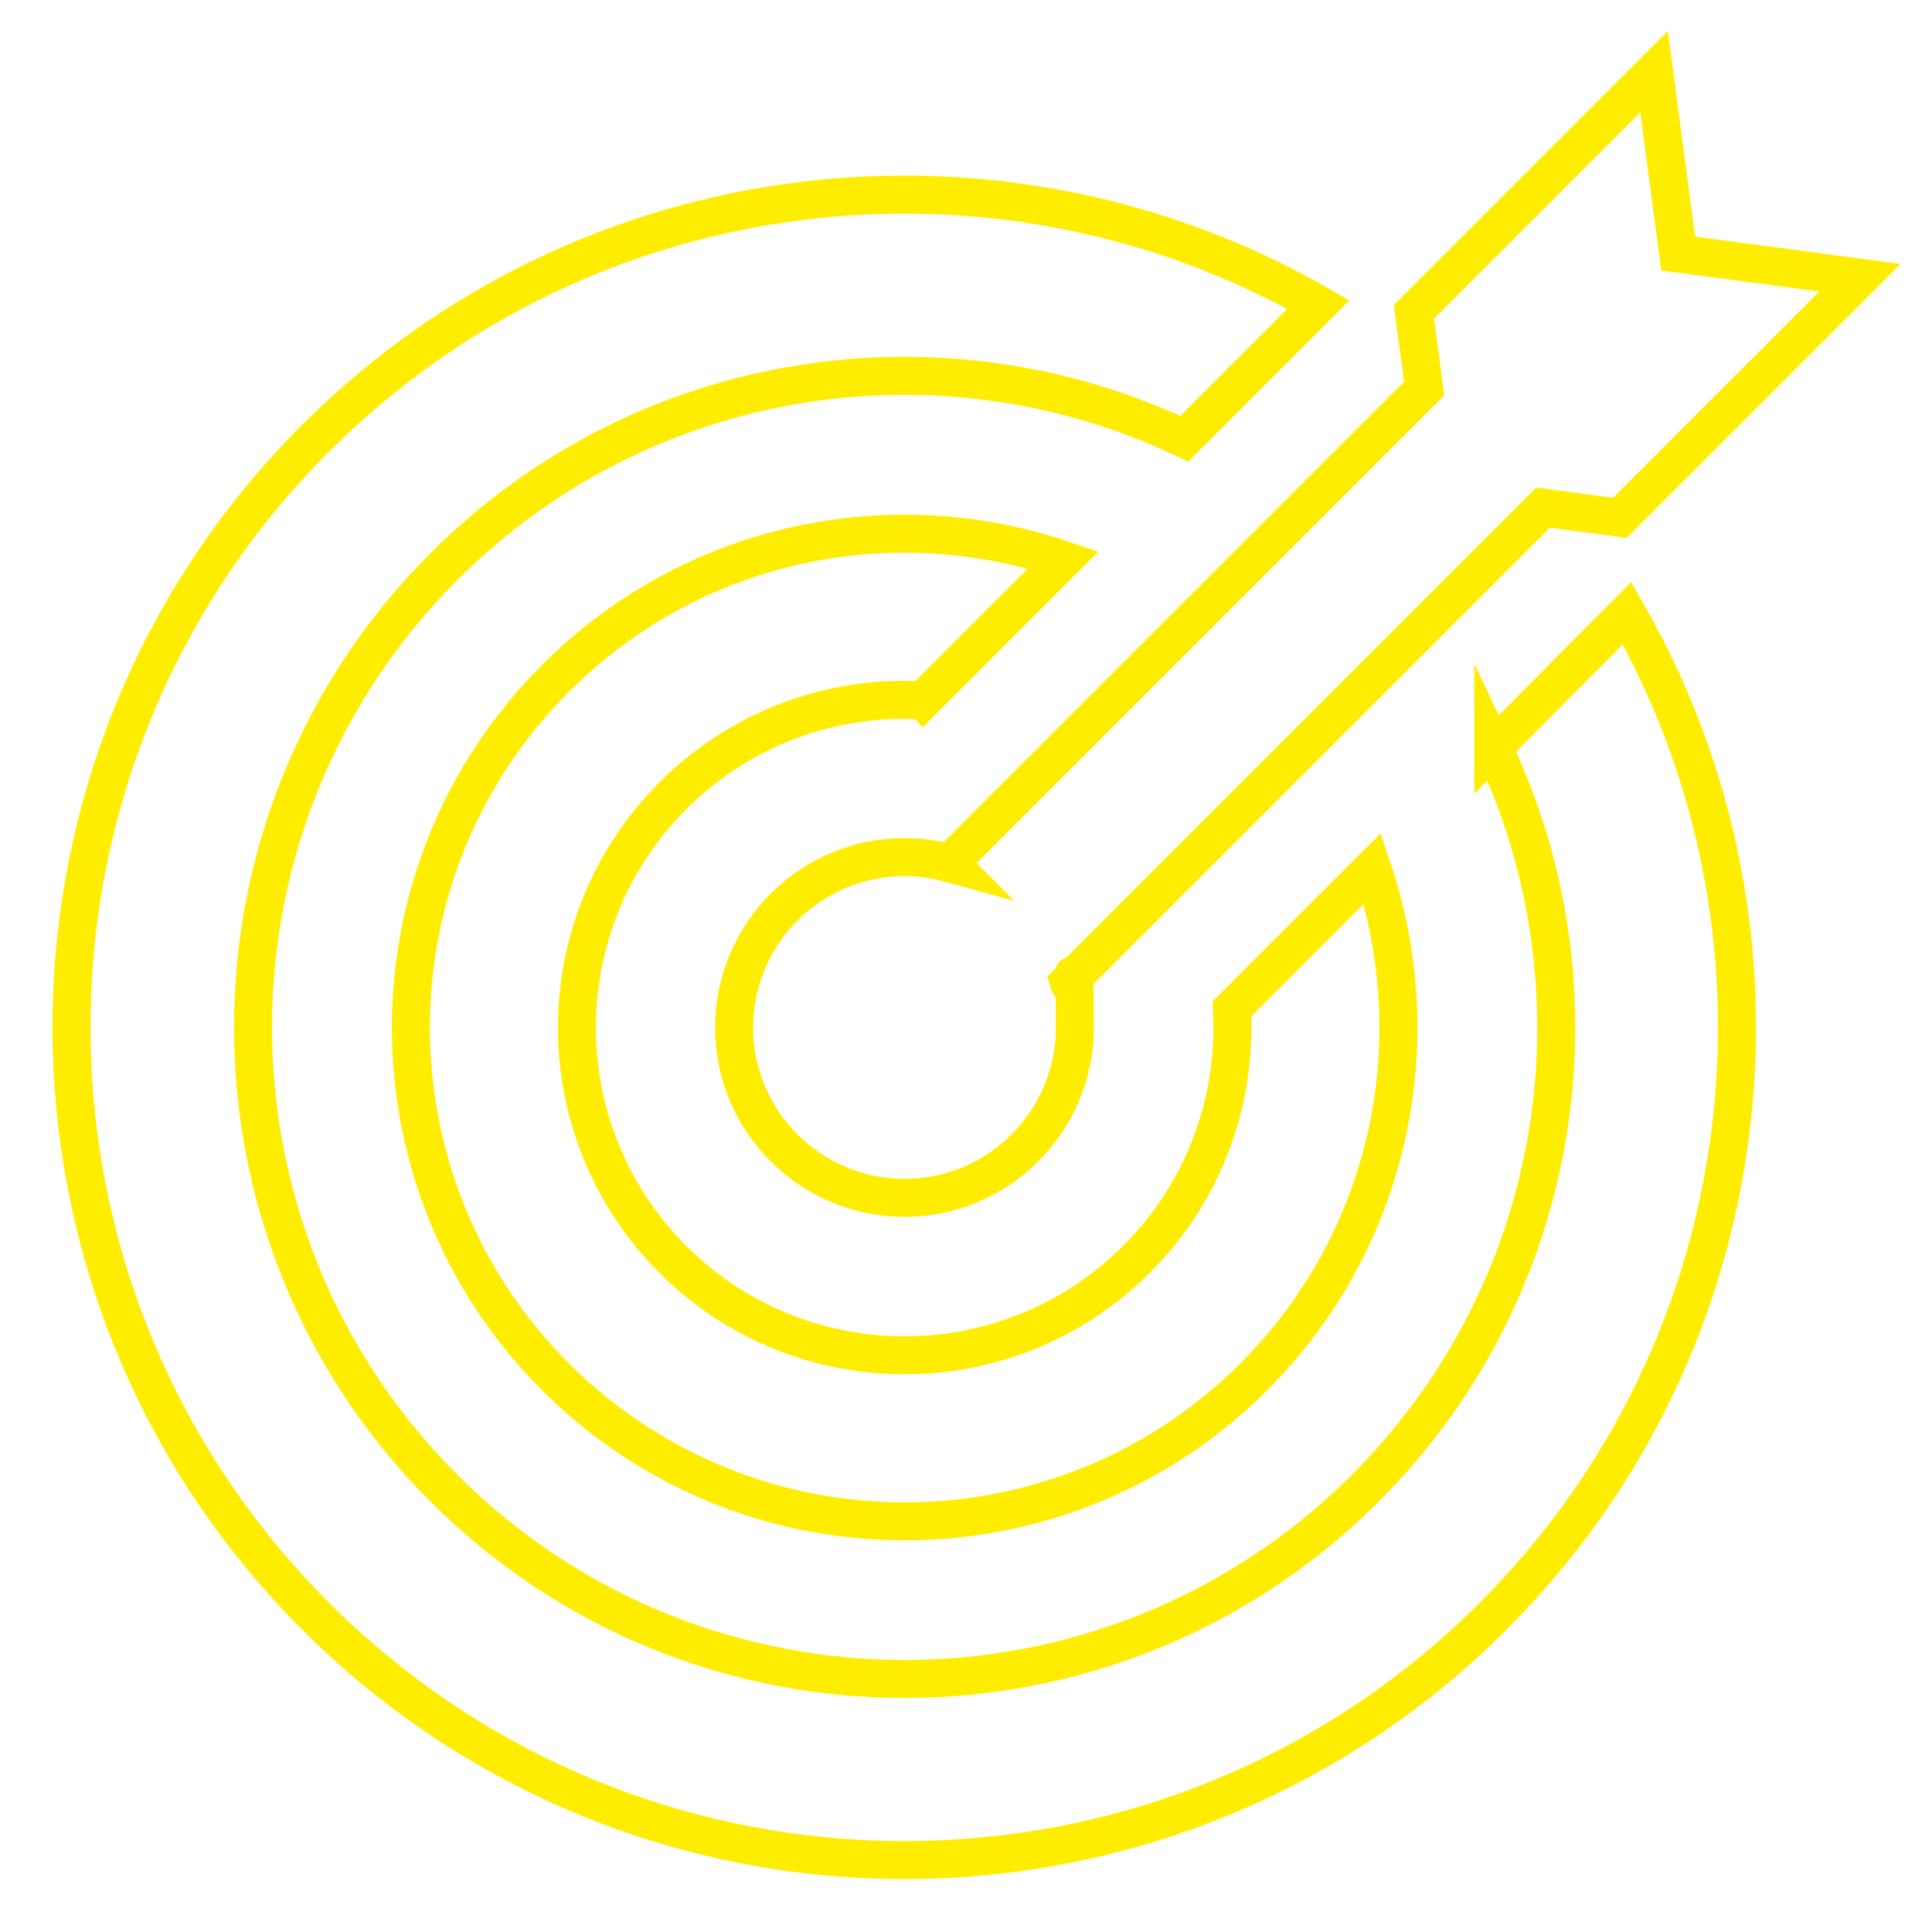
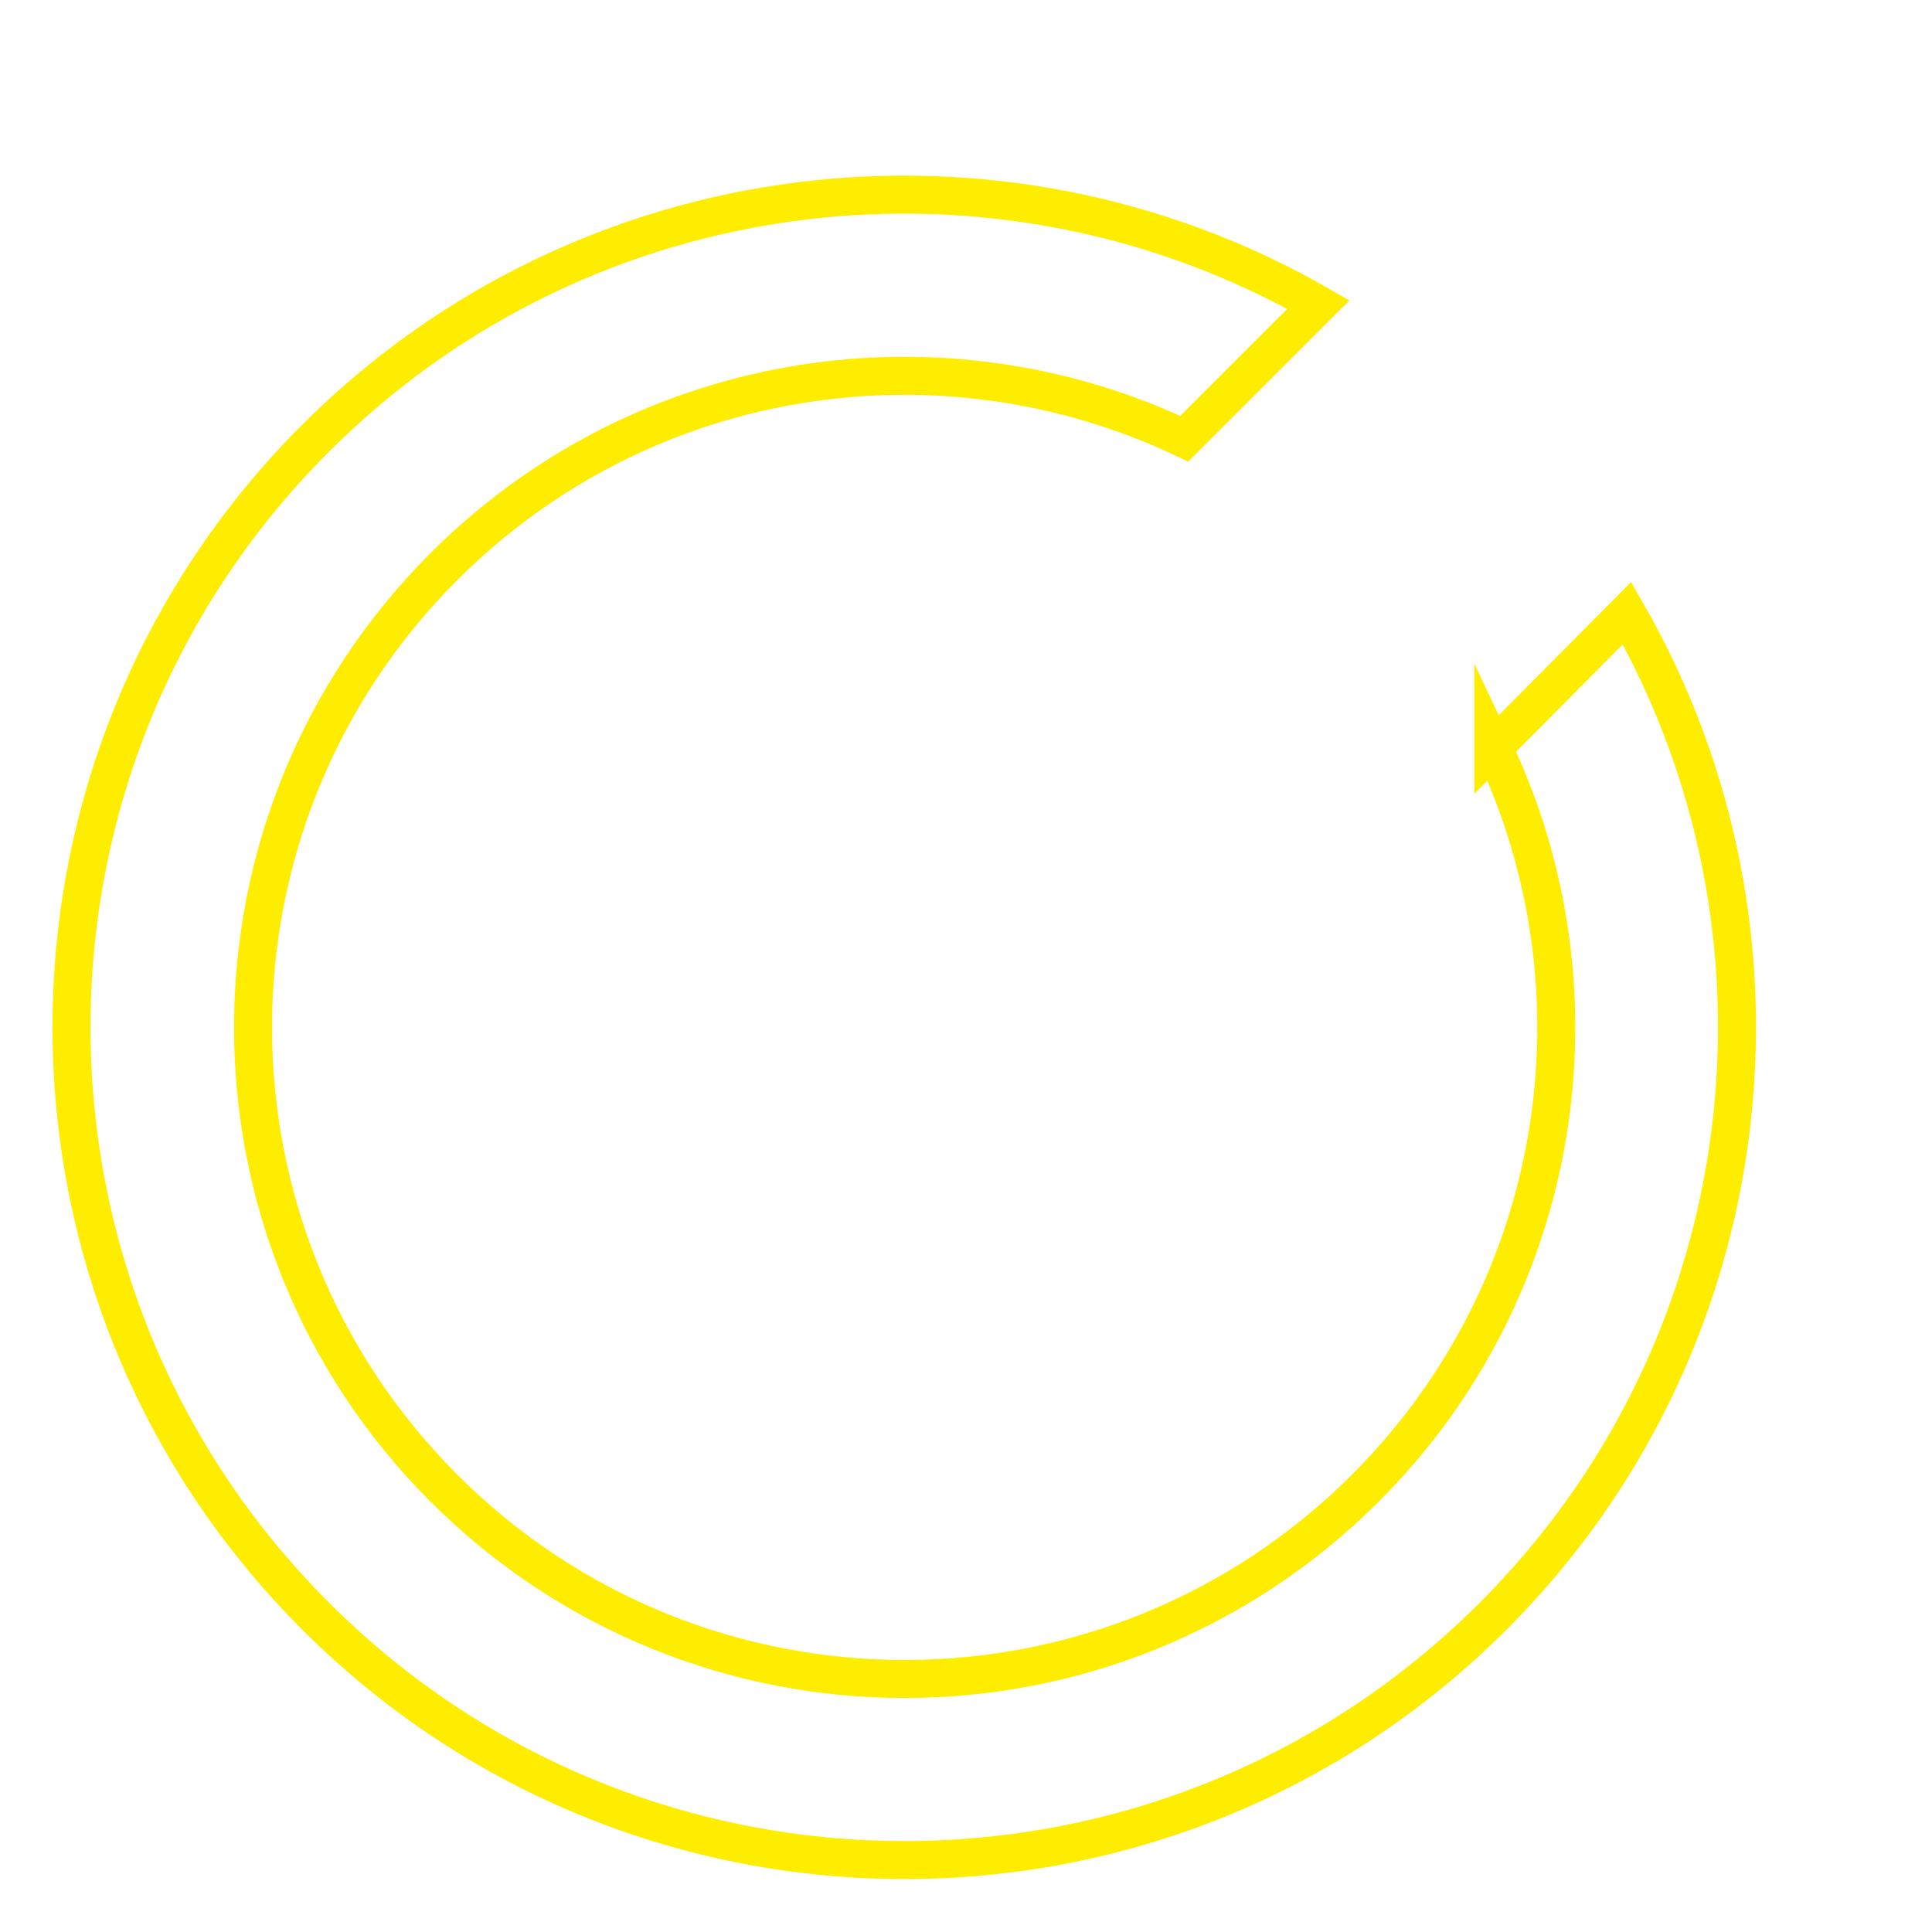
<svg xmlns="http://www.w3.org/2000/svg" id="Capa_1" viewBox="0 0 864 864">
  <defs>
    <style>      .st0 {        fill: none;        stroke: #ffed00;        stroke-miterlimit: 10;        stroke-width: 17px;      }    </style>
  </defs>
-   <path class="st0" d="M424.8,386.1c-6.5-1.8-13.2-2.8-20.3-2.8-42,0-76.2,34.2-76.2,76.2s34.2,76.2,76.2,76.2,76.2-34.2,76.2-76.2-1-13.9-2.8-20.3l212.2-212.2,34.3,4.6,107.4-107.4-81.3-10.8-10.8-81.3-107.4,107.4,4.6,34.3-212.2,212.2Z" />
-   <path class="st0" d="M412.7,313.2l62.8-62.8c-77-26.2-165.8-8.5-227.1,53-86.2,86.2-86.2,226.1,0,312.3s226.1,86.2,312.3,0c61.5-61.5,79.1-150.1,53-227.3l-62.8,62.8c2.3,40.2-11.9,81.3-42.7,112-57.2,57.2-150.1,57.2-207.3,0s-57.2-150.1,0-207.3c30.7-30.7,71.6-45,111.8-42.7Z" />
  <path class="st0" d="M667.8,334.4c51.5,108.2,32.4,241.5-57.2,331.1-113.8,113.8-298.3,113.8-412.1,0s-113.8-298.3,0-412.1c89.6-89.6,222.9-108.6,331.1-57.2l60-60c-142.3-81.6-327-61.6-448.5,59.8-145.5,145.5-145.5,381.3,0,526.7,145.5,145.5,381.3,145.5,526.7,0,121.5-121.5,141.4-306.3,59.8-448.5l-59.8,60.2Z" />
</svg>